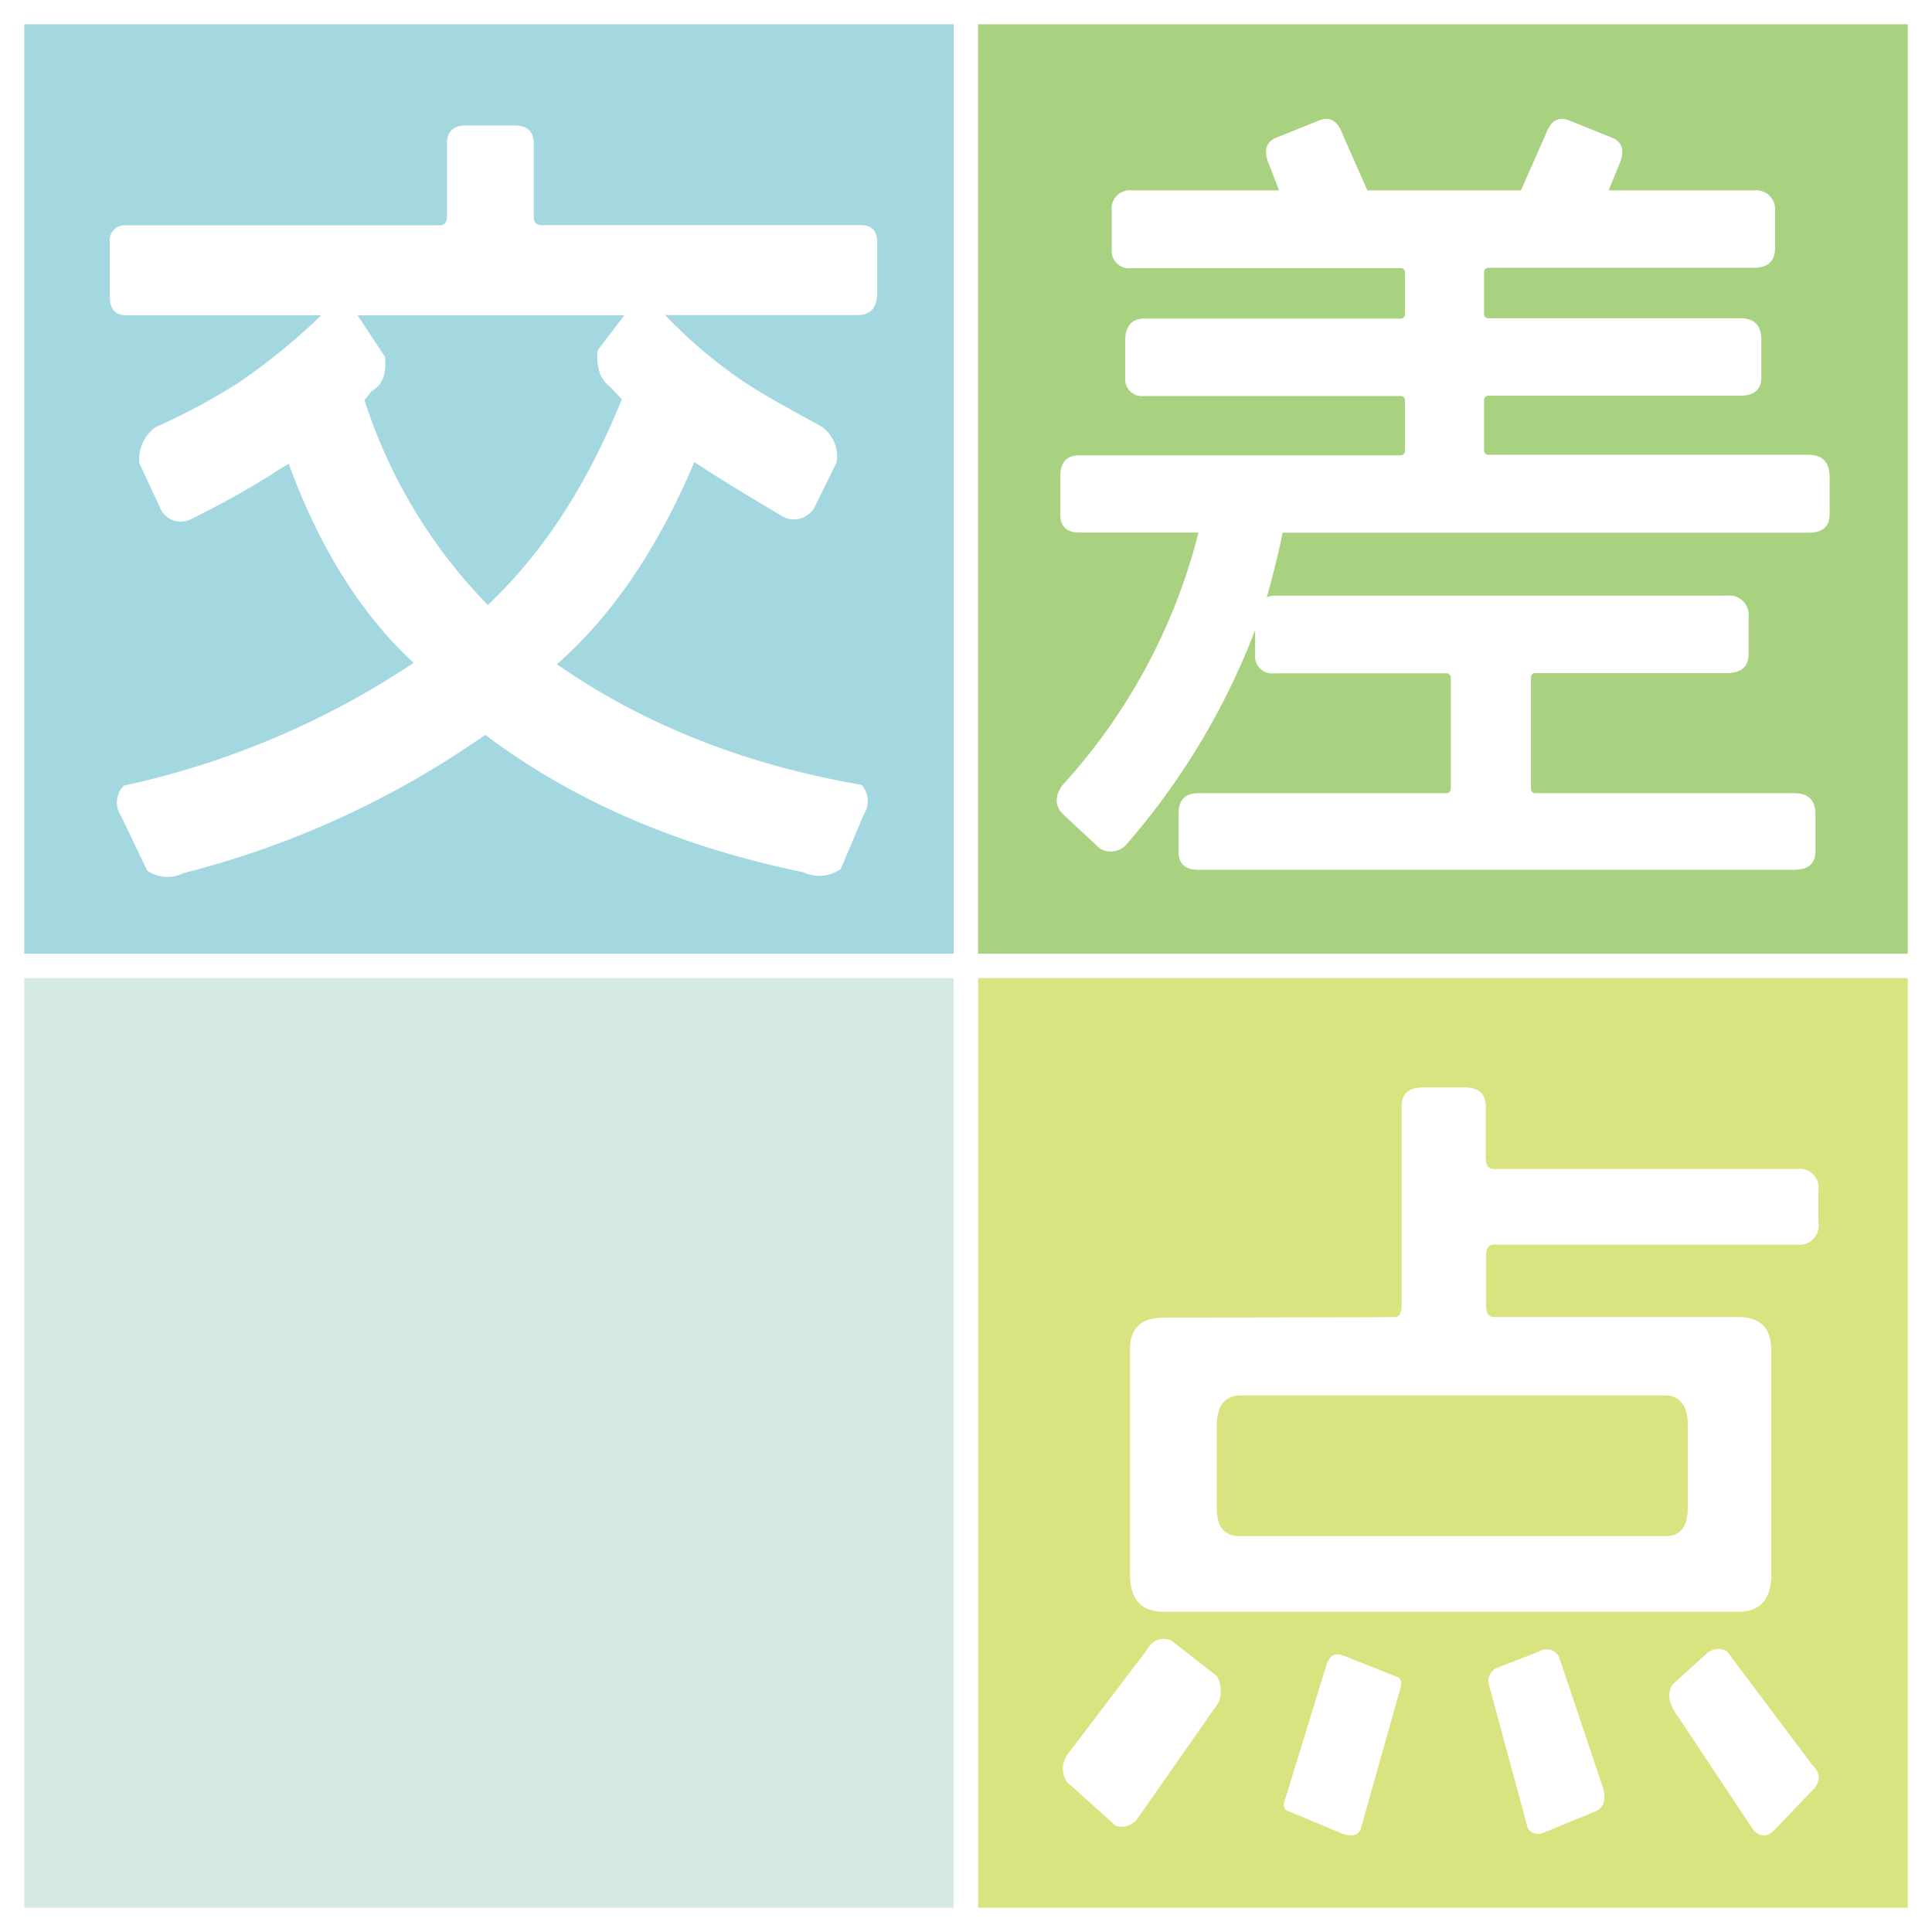
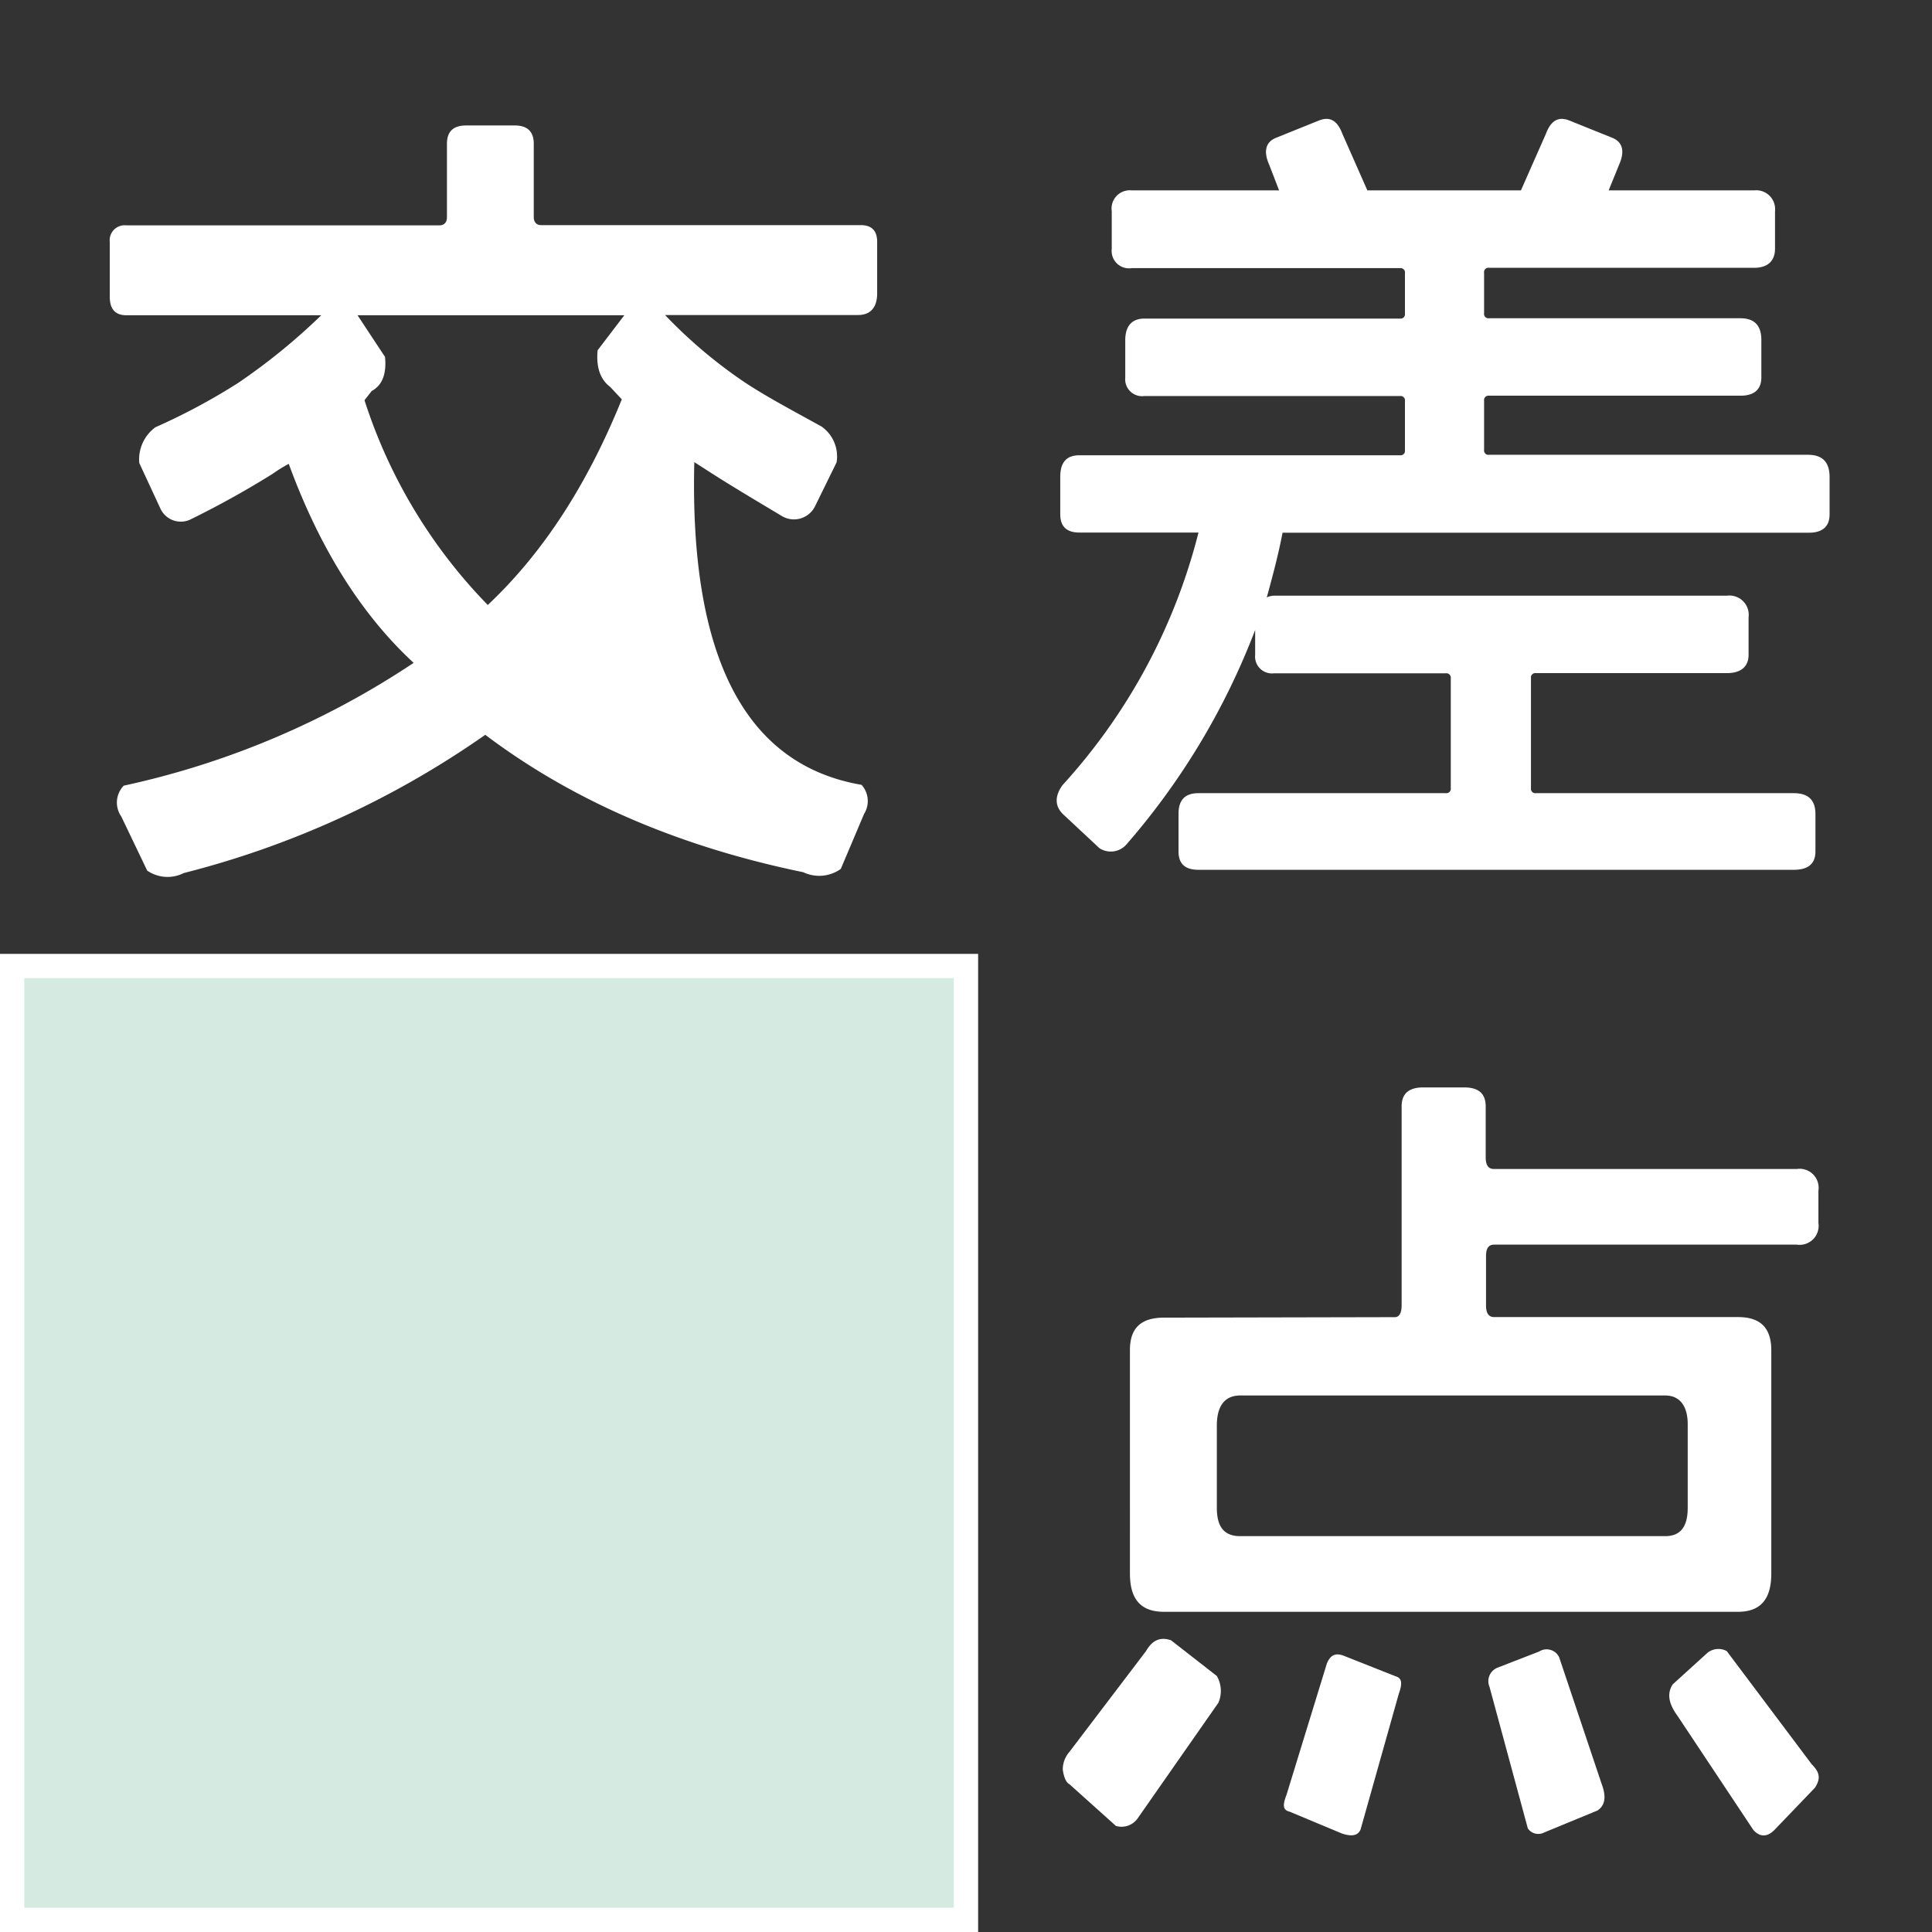
<svg xmlns="http://www.w3.org/2000/svg" viewBox="0 0 239 239">
  <rect x="0" y="0" width="239" height="239" fill="#333333" stroke="none" />
  <defs>
    <style>.cls-1{fill:#a3d8e0;}.cls-1,.cls-2,.cls-3,.cls-4{stroke:#fff;stroke-miterlimit:10;stroke-width:3px;}.cls-2{fill:#a8d180;}.cls-3{fill:#d5eae1;}.cls-4{fill:#d9e380;}.cls-5{fill:#fff;}</style>
  </defs>
  <title>アセット 1</title>
  <g id="レイヤー_2" data-name="レイヤー 2">
    <g id="レイヤー_1-2" data-name="レイヤー 1">
-       <rect class="cls-1" x="1.5" y="1.5" width="118" height="118" />
-       <rect class="cls-2" x="119.5" y="1.5" width="118" height="118" />
      <rect class="cls-3" x="1.5" y="119.5" width="118" height="118" />
-       <rect class="cls-4" x="119.5" y="119.5" width="118" height="118" />
      <path class="cls-5" d="M226.33,59v4.64c0,1.44-.82,2.26-2.57,2.26h-65.1c-.51,2.68-1.23,5.36-1.95,8a2.31,2.31,0,0,1,.92-.21h56a2.39,2.39,0,0,1,2.68,2.68V81c0,1.44-.92,2.27-2.68,2.27H190a.54.54,0,0,0-.61.62V97.5a.54.54,0,0,0,.61.62H221.9c1.76,0,2.68.82,2.68,2.57v4.64c0,1.54-.92,2.27-2.68,2.27H148.26c-1.65,0-2.47-.73-2.47-2.27v-4.64c0-1.75.82-2.57,2.47-2.57h30.59a.55.55,0,0,0,.62-.62V83.91a.55.55,0,0,0-.62-.62H157.63A2.09,2.09,0,0,1,155.27,81V77.93A88.28,88.28,0,0,1,139.4,104.4a2.57,2.57,0,0,1-3.4.52l-4.53-4.23c-1-1-1-2.26,0-3.6a72.74,72.74,0,0,0,16.79-31.21H133.53c-1.65,0-2.37-.82-2.37-2.26V59c0-1.75.72-2.68,2.37-2.68h39.66a.54.54,0,0,0,.61-.61V49.61a.54.54,0,0,0-.61-.62H141.57a2.09,2.09,0,0,1-2.37-2.27V42.09c0-1.75.82-2.68,2.37-2.68h31.62a.54.54,0,0,0,.61-.62v-5a.54.54,0,0,0-.61-.62H140a2.15,2.15,0,0,1-2.47-2.37V26.13A2.26,2.26,0,0,1,140,23.55h18.23L157,20.36c-.73-1.65-.42-2.78.82-3.3l5.36-2.16c1.33-.52,2.26,0,2.88,1.65l3.09,7h19l3.09-7c.62-1.65,1.55-2.17,2.88-1.65l5.36,2.16c1.24.52,1.55,1.65.82,3.3L199,23.55H217a2.34,2.34,0,0,1,2.58,2.58v4.63c0,1.54-.93,2.37-2.58,2.37H184.21a.54.54,0,0,0-.62.62v5a.54.54,0,0,0,.62.62h31.1c1.75,0,2.58.93,2.58,2.68v4.63c0,1.45-.83,2.27-2.58,2.27h-31.1a.55.55,0,0,0-.62.62v6.08a.54.54,0,0,0,.62.61h39.55C225.51,56.3,226.33,57.23,226.33,59Z" />
      <path class="cls-5" d="M132.3,220.72c-.42-.2-.72-.92-.83-1.85a3.31,3.31,0,0,1,.83-2.16l9.47-12.46c.83-1.45,1.86-1.76,3.09-1.34l5.67,4.42a3.71,3.71,0,0,1,.2,3.3l-10,14.32a2.44,2.44,0,0,1-2.68.93Zm40.27-57.78c.51,0,.82-.51.82-1.44V136.88c0-1.64.93-2.36,2.68-2.36h5.05c1.75,0,2.67.72,2.67,2.36v6.29c0,.93.31,1.44,1,1.44h37.49a2.35,2.35,0,0,1,2.67,2.68v4a2.35,2.35,0,0,1-2.67,2.68H184.83c-.73,0-1,.52-1,1.44v6.08c0,.93.31,1.44,1,1.44H215c2.68,0,4.12,1.24,4.12,4.12v27.61c0,3.29-1.44,4.73-4.12,4.73H144c-2.78,0-4.22-1.44-4.22-4.73V167c0-2.78,1.44-4,4.22-4ZM206,172.63H153.41c-2,0-2.88,1.44-2.88,3.7v10.2c0,2.37.92,3.5,2.88,3.5H206c1.86,0,2.78-1.13,2.78-3.5v-10.2C208.82,174.07,207.9,172.63,206,172.63Zm-46.45,51.49c-.82-.2-.93-.72-.41-2.06l5-16.27c.41-1,1-1.34,2-1l6.49,2.57c.72.21.93.73.41,2.17l-4.73,16.79c-.31.72-1,.92-2.27.51ZM189,226.18l-4.74-17.51a1.79,1.79,0,0,1,1-2.37l5.15-2a1.71,1.71,0,0,1,2.47.72l5.25,15.65c.62,1.65.41,2.68-.51,3.3L191,226.7A1.56,1.56,0,0,1,189,226.18Zm18.53-13.9c-1.13-1.55-1.33-2.78-.61-3.91l4.32-3.92a2.17,2.17,0,0,1,2.37-.2l10.51,14c1,1,1.13,1.75.41,2.89l-4.94,5.15c-.93,1-1.86,1-2.68.1Z" />
-       <path class="cls-5" d="M18.21,107.7,15,101a3,3,0,0,1,.31-3.81A104.39,104.39,0,0,0,51.17,82c-6.49-6-11.64-14.21-15.45-24.62a18.17,18.17,0,0,0-2,1.24,113.84,113.84,0,0,1-10,5.56,2.78,2.78,0,0,1-3.91-1.34l-2.58-5.56a4.93,4.93,0,0,1,2-4.43,77,77,0,0,0,10.2-5.46A76.06,76.06,0,0,0,39.74,39H15.64c-1.34,0-2.06-.72-2.06-2.27V29.94a1.85,1.85,0,0,1,2.06-2.06H54.36c.62,0,.93-.42.93-1V17.78c0-1.54.82-2.26,2.37-2.26h6c1.55,0,2.37.72,2.37,2.26v9.07c0,.61.31,1,.93,1h39.55c1.34,0,2,.72,2,2.06v6.38c0,1.75-.83,2.68-2.37,2.68H82.27a59.94,59.94,0,0,0,9.58,8.14c2.58,1.75,5.87,3.5,9.79,5.66a4.52,4.52,0,0,1,1.85,4.43l-2.68,5.46a2.91,2.91,0,0,1-4,1.23c-3.61-2.16-6.9-4.11-9.79-6l-1.13-.72q-6.8,16.07-17,25Q85,93.38,106.58,97.09a3,3,0,0,1,.31,3.6l-2.88,6.8a4.59,4.59,0,0,1-4.64.41c-15.45-3.19-28.53-8.85-39.34-17A113.64,113.64,0,0,1,22.74,108,4.45,4.45,0,0,1,18.21,107.7ZM45.09,49.51A64.53,64.53,0,0,0,60.34,74.84c6.9-6.49,12.36-15,16.58-25.44l-1.44-1.54c-1.24-.93-1.75-2.47-1.55-4.53L77.23,39h-33l3.4,5.15c.2,2.06-.31,3.5-1.65,4.22Z" />
+       <path class="cls-5" d="M18.21,107.7,15,101a3,3,0,0,1,.31-3.81A104.39,104.39,0,0,0,51.17,82c-6.49-6-11.64-14.21-15.45-24.62a18.17,18.17,0,0,0-2,1.24,113.84,113.84,0,0,1-10,5.56,2.78,2.78,0,0,1-3.91-1.34l-2.58-5.56a4.93,4.93,0,0,1,2-4.43,77,77,0,0,0,10.2-5.46A76.06,76.06,0,0,0,39.74,39H15.64c-1.34,0-2.06-.72-2.06-2.27V29.94a1.85,1.85,0,0,1,2.06-2.06H54.36c.62,0,.93-.42.93-1V17.78c0-1.54.82-2.26,2.37-2.26h6c1.55,0,2.37.72,2.37,2.26v9.07c0,.61.31,1,.93,1h39.55c1.34,0,2,.72,2,2.06v6.38c0,1.75-.83,2.68-2.37,2.68H82.27a59.94,59.94,0,0,0,9.58,8.14c2.58,1.75,5.87,3.5,9.79,5.66a4.52,4.52,0,0,1,1.85,4.43l-2.68,5.46a2.91,2.91,0,0,1-4,1.23c-3.61-2.16-6.9-4.11-9.79-6l-1.13-.72Q85,93.38,106.58,97.09a3,3,0,0,1,.31,3.6l-2.88,6.8a4.59,4.59,0,0,1-4.64.41c-15.45-3.19-28.53-8.85-39.34-17A113.64,113.64,0,0,1,22.74,108,4.45,4.45,0,0,1,18.21,107.7ZM45.09,49.51A64.53,64.53,0,0,0,60.34,74.84c6.9-6.49,12.36-15,16.58-25.44l-1.44-1.54c-1.24-.93-1.75-2.47-1.55-4.53L77.23,39h-33l3.4,5.15c.2,2.06-.31,3.5-1.65,4.22Z" />
    </g>
  </g>
</svg>